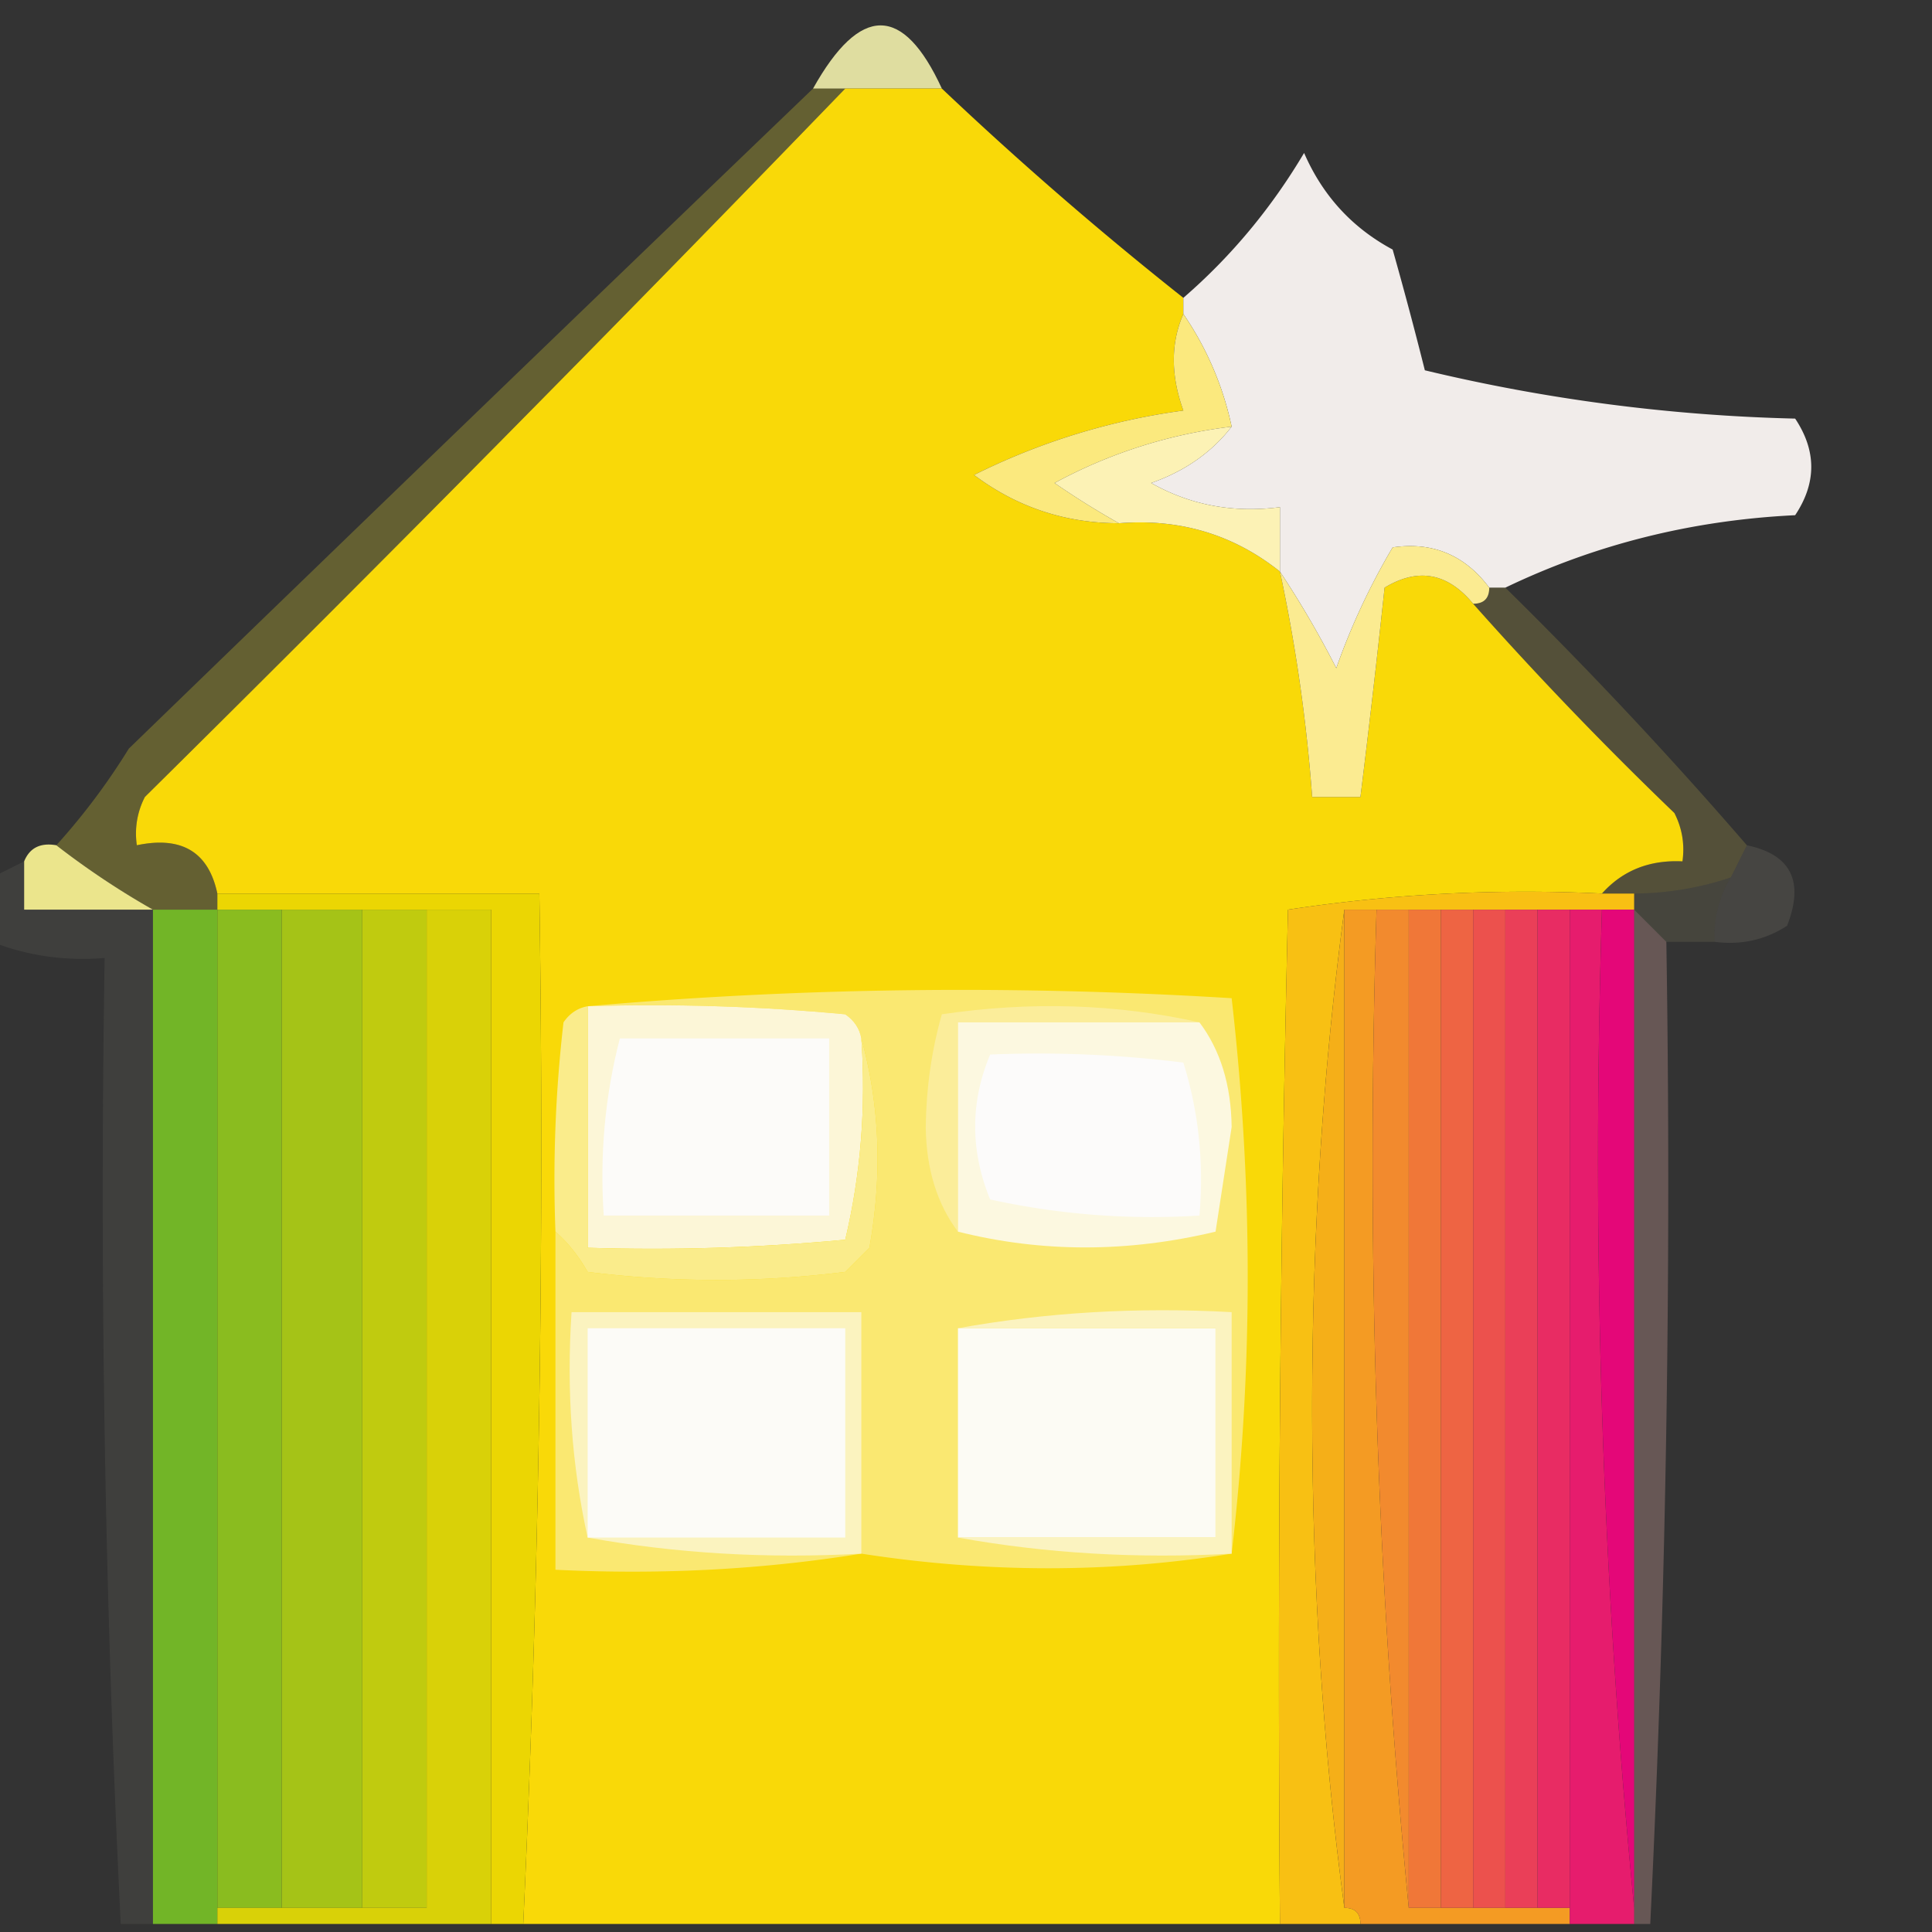
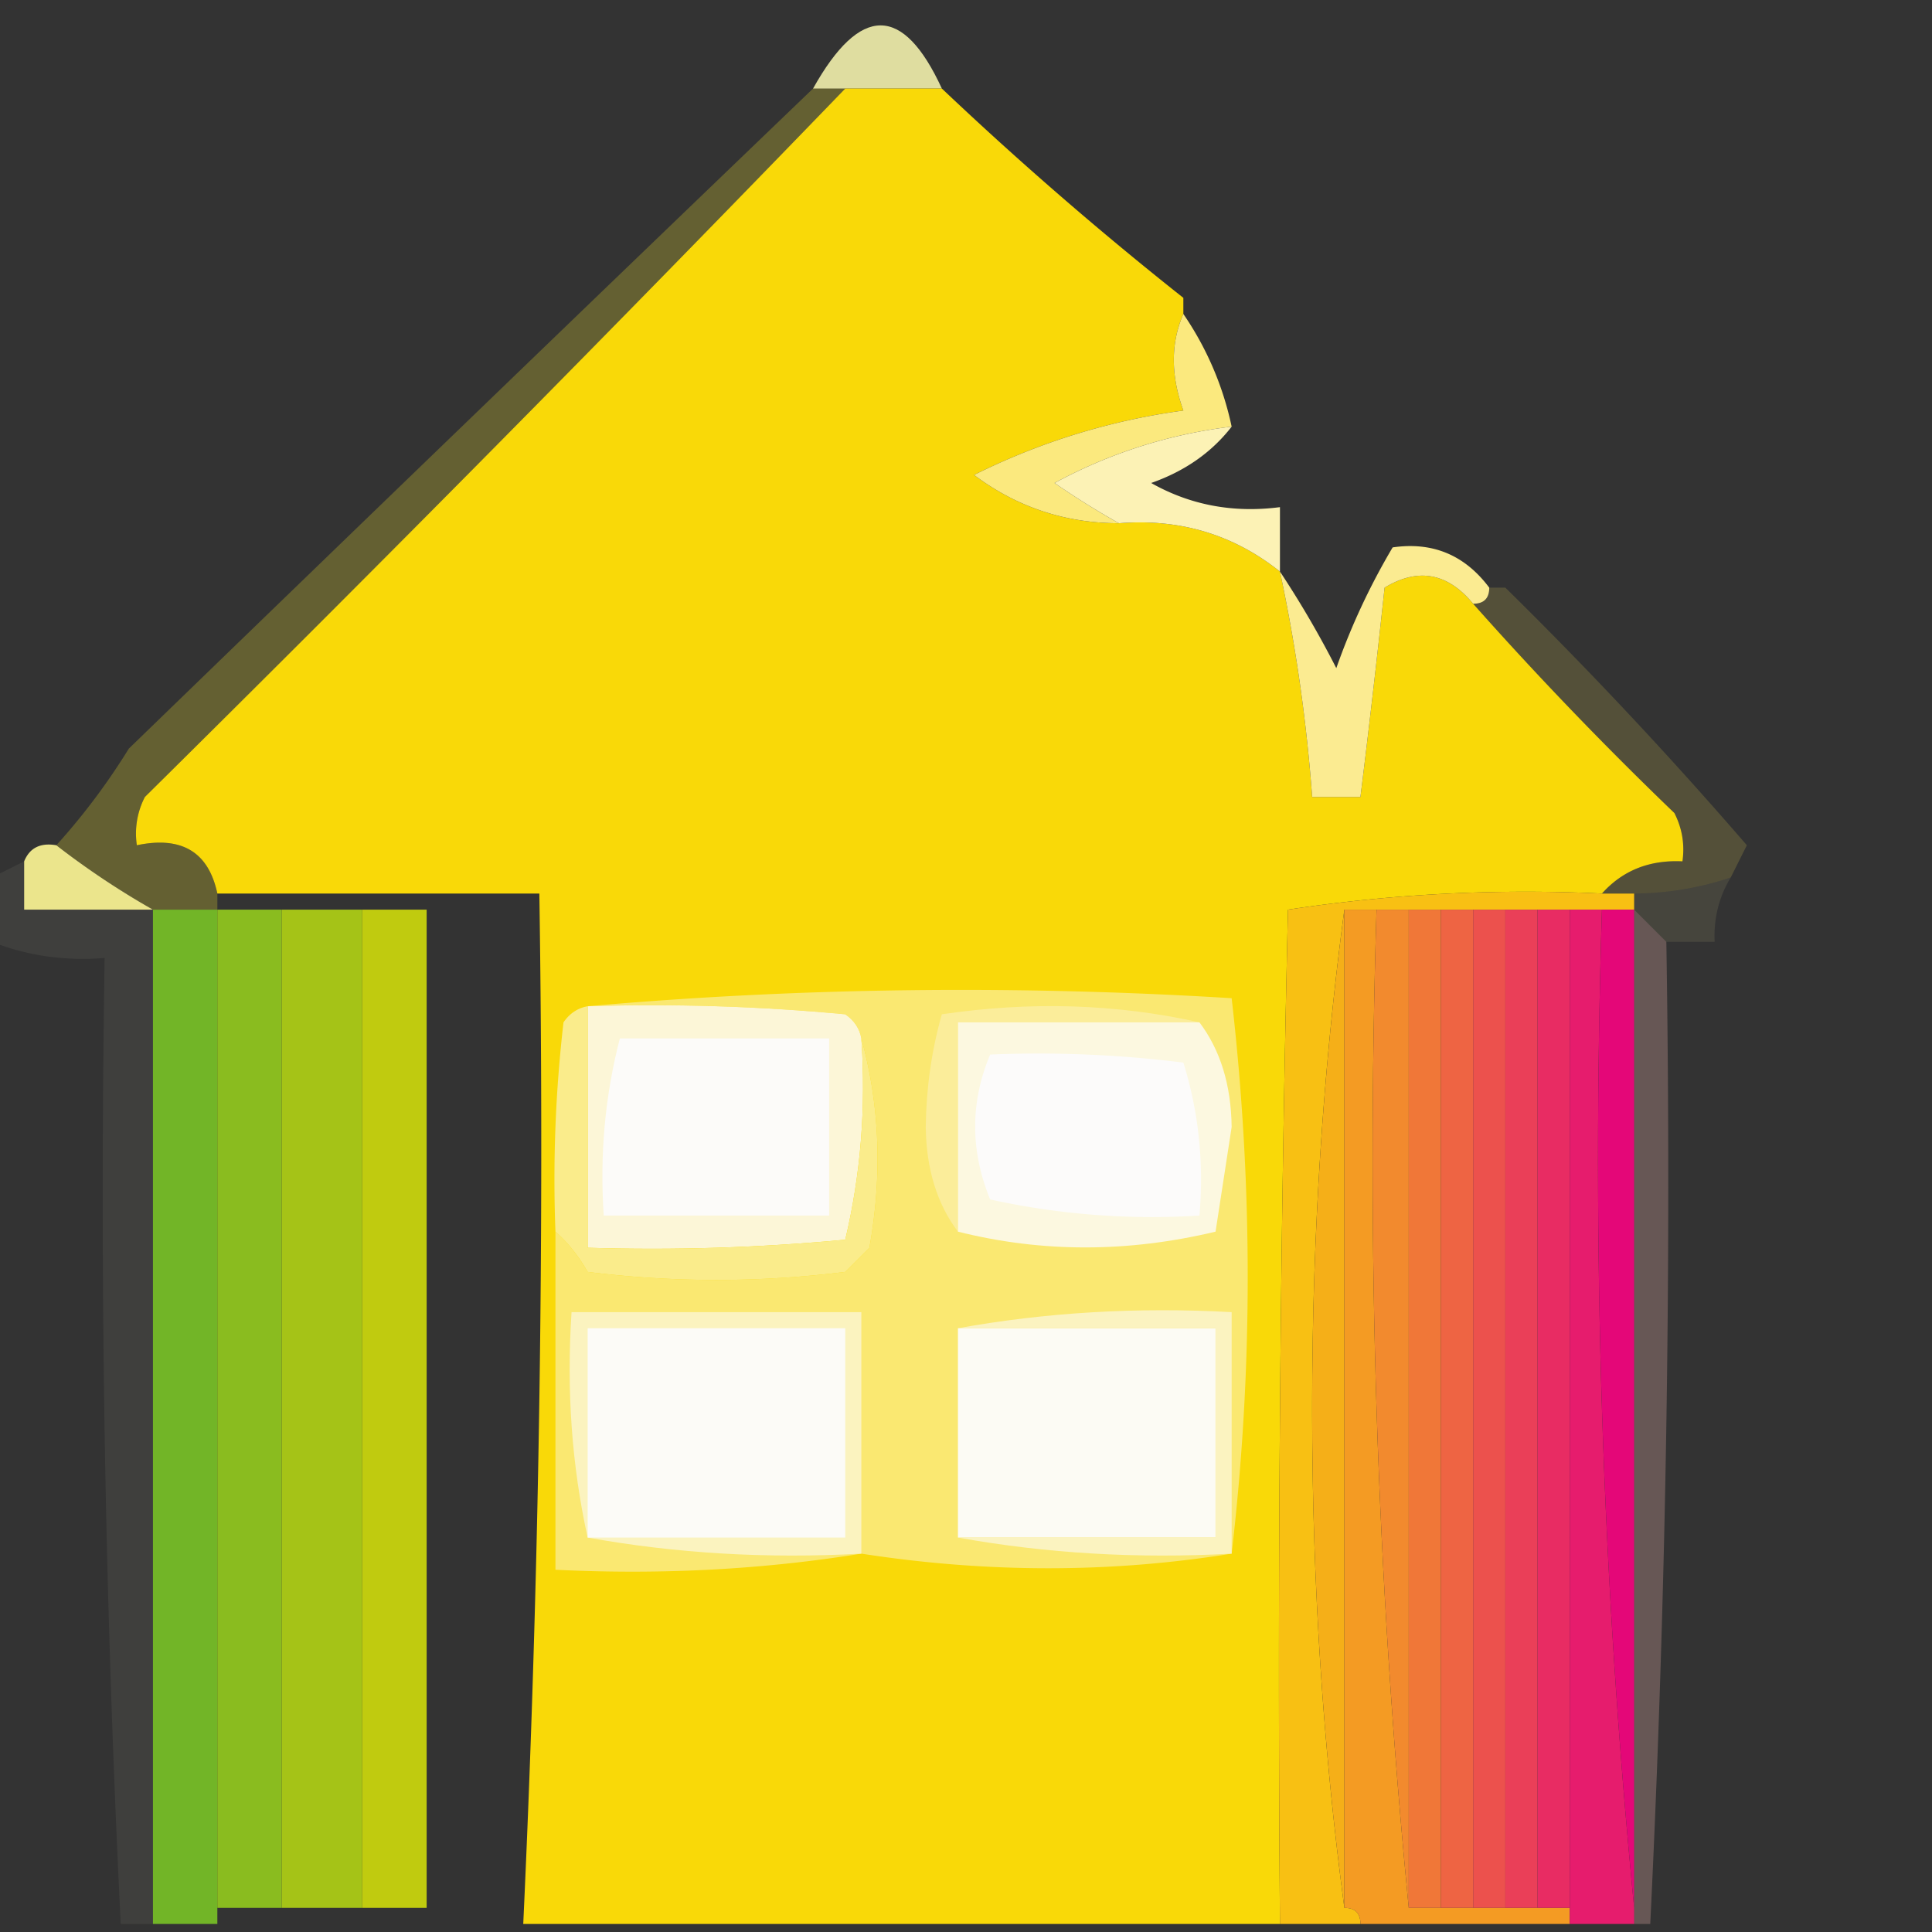
<svg xmlns="http://www.w3.org/2000/svg" width="120" height="120" style="shape-rendering:geometricPrecision;text-rendering:geometricPrecision;image-rendering:optimizeQuality;fill-rule:evenodd;clip-rule:evenodd">
  <rect width="100%" height="100%" fill="#333333" stroke="none" />
  <path style="opacity:.953" fill="#e7e5a6" d="M58.5 5.5h-8q4.39-7.844 8 0" />
  <path style="opacity:1" fill="#f9d908" d="M52.5 5.5h6a224 224 0 0 0 15 13v1q-1.185 2.715 0 6a41.5 41.5 0 0 0-13 4q3.975 2.991 9 3 5.664-.454 10 3a103 103 0 0 1 2 14h3a773 773 0 0 0 1.5-13q3.114-1.886 5.5 1a228 228 0 0 0 12.5 13q.724 1.422.5 3-3.08-.147-5 2a98.3 98.3 0 0 0-19.5 1q-.75 31.495-.5 63h-47a1041 1041 0 0 0 1-64h-20q-.822-3.876-5-3a4.93 4.93 0 0 1 .5-3 2714 2714 0 0 0 43.5-44" />
-   <path style="opacity:.955" fill="#faf5f2" d="M93.5 36.5h-1q-2.28-3.043-6-2.5a42 42 0 0 0-3.5 7.5 61 61 0 0 0-3.5-6v-4q-4.345.563-8-1.5 3.144-1.104 5-3.5a19.5 19.5 0 0 0-3-7v-1q4.437-3.84 7.5-9 1.73 3.978 5.5 6a262 262 0 0 1 2 7.5 109.7 109.7 0 0 0 23 3q2 3 0 6-9.605.465-18 4.5" />
  <path style="opacity:1" fill="#fbe97e" d="M73.5 19.5a19.5 19.5 0 0 1 3 7 30.7 30.7 0 0 0-11 3.5 51 51 0 0 0 4 2.5q-5.025-.009-9-3a41.5 41.5 0 0 1 13-4q-1.185-3.285 0-6" />
  <path style="opacity:1" fill="#fcf2b5" d="M76.5 26.5q-1.856 2.396-5 3.5 3.655 2.063 8 1.5v4q-4.336-3.454-10-3a51 51 0 0 1-4-2.5 30.7 30.7 0 0 1 11-3.5" />
  <path style="opacity:.269" fill="#ebdb33" d="M50.5 5.5h2A2714 2714 0 0 1 9 49.5a4.93 4.93 0 0 0-.5 3q4.178-.876 5 3v1h-4a50 50 0 0 1-6-4 41 41 0 0 0 4.5-6 12836 12836 0 0 1 42.5-41" />
  <path style="opacity:1" fill="#fbeb91" d="M92.5 36.5q0 1-1 1-2.386-2.886-5.5-1a773 773 0 0 1-1.5 13h-3a103 103 0 0 0-2-14 61 61 0 0 1 3.5 6 42 42 0 0 1 3.5-7.5q3.72-.543 6 2.5" />
  <path style="opacity:.169" fill="#f9e35d" d="M92.5 36.5h1a271 271 0 0 1 15 16l-1 2a19.2 19.2 0 0 1-6 1h-2q1.92-2.147 5-2a4.93 4.93 0 0 0-.5-3 228 228 0 0 1-12.5-13q1 0 1-1" />
  <path style="opacity:.987" fill="#ede78d" d="M3.5 52.5a50 50 0 0 0 6 4h-8v-3q.513-1.258 2-1" />
  <path style="opacity:1" fill="#72b527" d="M9.5 56.5h4v63h-4z" />
  <path style="opacity:1" fill="#8abc1f" d="M13.5 56.5h4v62h-4z" />
  <path style="opacity:1" fill="#a5c317" d="M17.5 56.5h5v62h-5z" />
  <path style="opacity:1" fill="#c0cb0f" d="M22.5 56.5h4v62h-4z" />
-   <path style="opacity:1" fill="#d9d108" d="M26.5 56.5h4v63h-17v-1h13z" />
-   <path style="opacity:1" fill="#ebd603" d="M13.5 56.5v-1h20a1041 1041 0 0 1-1 64h-2v-63z" />
  <path style="opacity:1" fill="#f8c013" d="M99.5 55.5h2v1h-18q-1.998 14.967-2 31 .002 16.033 2 31 1 0 1 1h-5q-.25-31.505.5-63a98.3 98.3 0 0 1 19.5-1" />
  <path style="opacity:1" fill="#f5af18" d="M83.5 56.5v62q-1.998-14.967-2-31 .002-16.033 2-31" />
  <path style="opacity:1" fill="#f49b23" d="M83.5 56.5h2q-.983 31.54 2 62h10v1h-13q0-1-1-1z" />
  <path style="opacity:1" fill="#f28a2e" d="M85.5 56.5h2v62q-2.983-30.46-2-62" />
  <path style="opacity:1" fill="#f07738" d="M87.5 56.5h2v62h-2z" />
  <path style="opacity:1" fill="#ee6443" d="M89.5 56.5h2v62h-2z" />
  <path style="opacity:1" fill="#ec514d" d="M91.5 56.5h2v62h-2z" />
  <path style="opacity:1" fill="#ea3f58" d="M93.5 56.5h2v62h-2z" />
  <path style="opacity:1" fill="#e82c63" d="M95.5 56.5h2v62h-2z" />
  <path style="opacity:1" fill="#e61c6d" d="M97.5 56.5h2q-.983 31.54 2 62v1h-4z" />
  <path style="opacity:1" fill="#e40778" d="M99.5 56.5h2v62q-2.983-30.46-2-62" />
  <path style="opacity:.1" fill="#f8e99b" d="M107.5 54.5q-1.1 1.812-1 4h-3l-2-2v-1a19.2 19.2 0 0 0 6-1" />
-   <path style="opacity:.1" fill="#f7efc9" d="M108.5 52.5q4.116.858 2.5 5-2.034 1.32-4.5 1-.1-2.188 1-4z" />
+   <path style="opacity:.1" fill="#f7efc9" d="M108.5 52.5z" />
  <path style="opacity:.071" fill="#e1ebcb" d="M1.5 53.5v3h8v63h-2a916 916 0 0 1-1-60q-3.675.303-7-1v-4z" />
  <path style="opacity:1" fill="#fae871" d="M36.5 62.5q19.74-1.74 40-.5 1.995 17.397 0 34.5-11.277 1.814-23 0-9.217 1.485-19 1v-21q1.15 1.008 2 2.5a64.3 64.3 0 0 0 16 0l1.5-1.5q1.22-6.78-.5-13-.165-.925-1-1.5-7.984-.75-16-.5" />
  <path style="opacity:1" fill="#fbed9a" d="M74.5 63.5h-15v13q-1.95-2.585-2-6.5.045-3.636 1-7 8.274-1.225 16 .5" />
  <path style="opacity:1" fill="#fcf8e0" d="M74.5 63.5q1.95 2.585 2 6.5l-1 6.5q-8.194 1.959-16 0v-13z" />
  <path style="opacity:1" fill="#fcfbfa" d="M61.5 65.5a72.4 72.4 0 0 1 12 .5q1.426 4.585 1 9.5a46.8 46.8 0 0 1-13-1q-1.862-4.556 0-9" />
  <path style="opacity:.271" fill="#f3bab3" d="m101.5 56.5 2 2a946 946 0 0 1-1 61h-1z" />
  <path style="opacity:1" fill="#fcf6d7" d="M36.5 62.5q8.016-.25 16 .5.835.575 1 1.5.446 6.4-1 12.5-7.984.75-16 .5z" />
  <path style="opacity:1" fill="#faec8b" d="M36.5 62.5v15q8.016.25 16-.5 1.446-6.1 1-12.5 1.72 6.22.5 13L52.5 79a64.3 64.3 0 0 1-16 0q-.85-1.492-2-2.5-.249-6.52.5-13 .575-.835 1.5-1" />
  <path style="opacity:1" fill="#fcfbf9" d="M38.5 64.5h13v11h-14q-.384-5.655 1-11" />
  <path style="opacity:1" fill="#fcfbf4" d="M59.5 82.5h16v13h-16z" />
  <path style="opacity:1" fill="#fbf3c0" d="M59.5 82.5q8.213-1.483 17-1v15q-8.787.483-17-1h16v-13z" />
  <path style="opacity:1" fill="#fbf3bf" d="M53.5 96.5q-8.787.483-17-1-1.48-6.705-1-14h18z" />
  <path style="opacity:1" fill="#fcfbf7" d="M36.5 95.5v-13h16v13z" />
</svg>